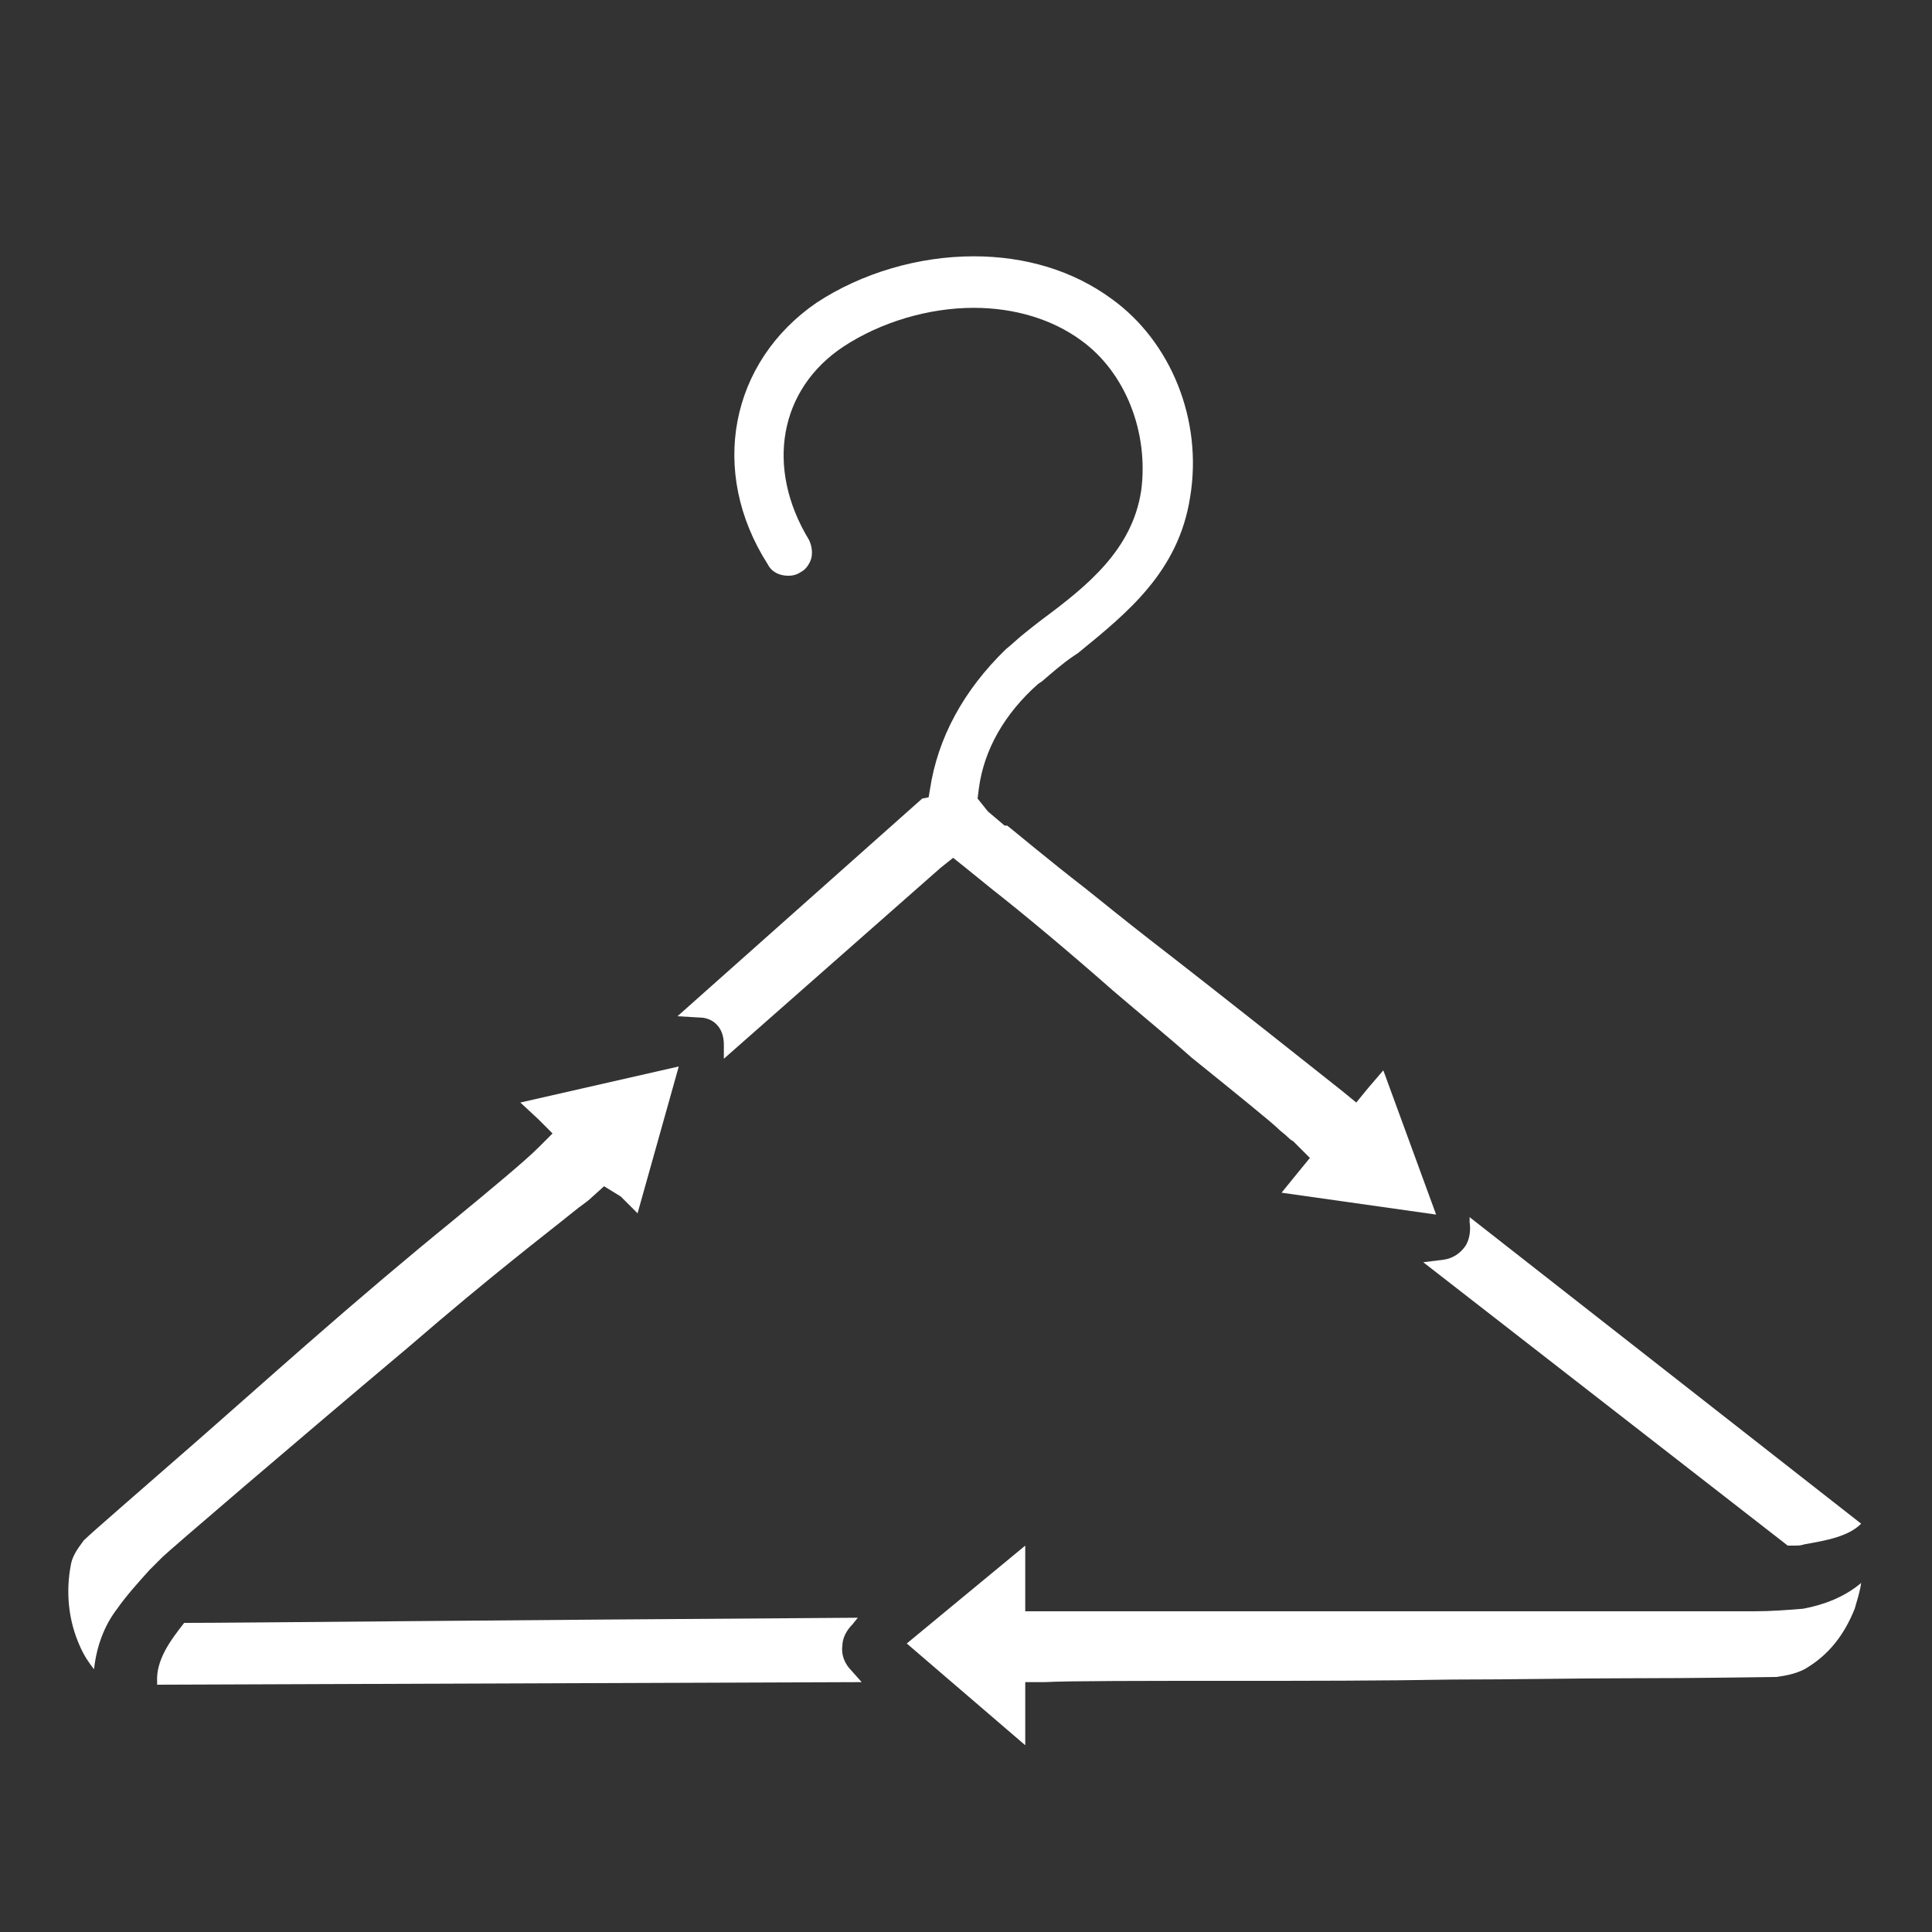
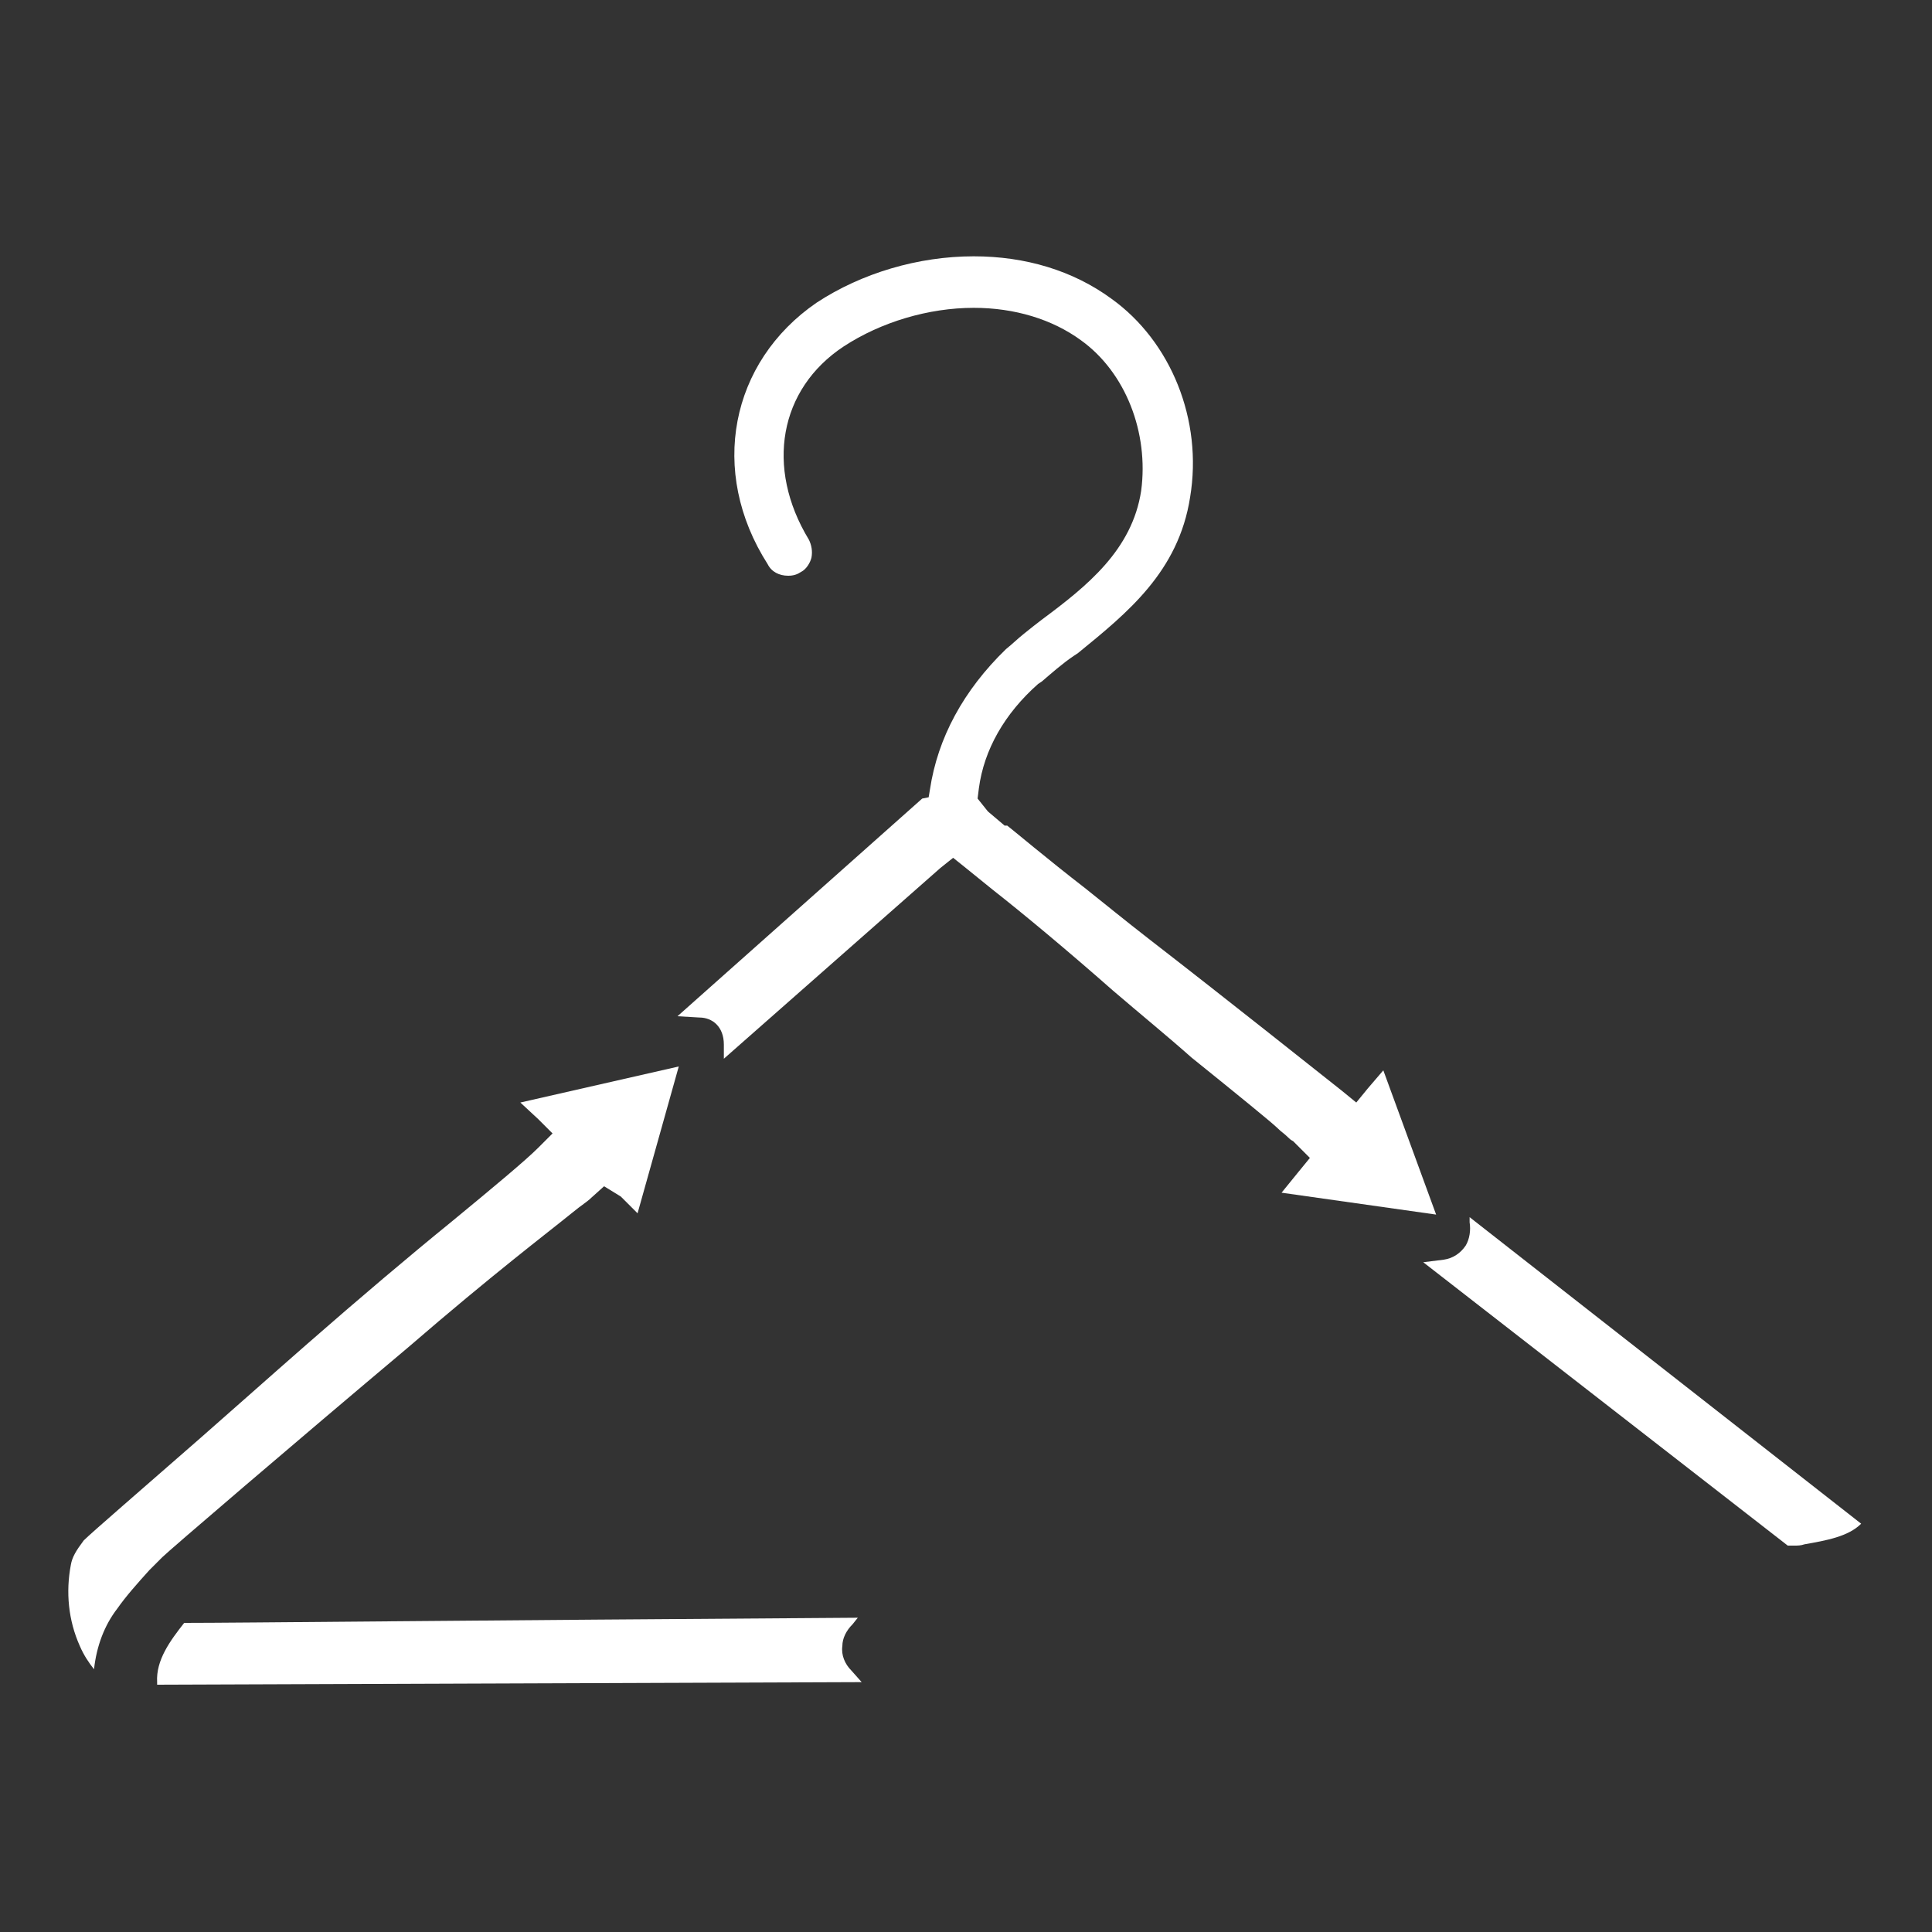
<svg xmlns="http://www.w3.org/2000/svg" version="1.1" id="_レイヤー_2" x="0px" y="0px" viewBox="0 0 150 150" style="enable-background:new 0 0 150 150;" xml:space="preserve">
  <rect x="0" y="0" width="150" height="150" fill="#333333" stroke="none" />
  <style type="text/css">
	.st0{fill:#FFFFFF;}
</style>
  <path class="st0" d="M12.2,130.6L12.2,130.6c0,0.1,0,0.2,0,0.2l54.7-0.2l-0.8-0.9c-0.5-0.5-0.8-1.2-0.7-1.9c0-0.6,0.3-1.2,0.8-1.7  l0.4-0.5c-30.2,0.2-48.1,0.4-52.3,0.4C13.2,127.4,12.1,128.9,12.2,130.6L12.2,130.6L12.2,130.6z" />
  <path class="st0" d="M48.2,92.9l1.3,1.3l3.2-11.4l-12.3,2.8l1.4,1.3l1.1,1.1l-1.1,1.1c-1,1-3.4,3-6.8,5.8c-3.2,2.6-7.1,5.9-11.1,9.4  c-3.2,2.8-6,5.3-8.4,7.4c-4.8,4.2-8.4,7.3-9,7.9c-0.6,0.8-0.9,1.3-1,1.9c-0.4,2.1-0.2,4.3,0.7,6.3c0.3,0.7,0.7,1.3,1.1,1.8  c0.2-1.8,0.8-3.4,1.8-4.7c0.7-1,1.6-2,2.5-3l0,0l0,0l1-1c0.5-0.5,10.3-8.9,19.1-16.3c6.6-5.7,10.7-8.8,12.8-10.5  c0.6-0.5,1.1-0.8,1.4-1.1l1-0.9L48.2,92.9z" />
-   <path class="st0" d="M144,124.9c0.2-0.7,0.4-1.3,0.5-2c-1.3,1.1-2.9,1.7-4.5,2l0,0l0,0c-1.2,0.1-2.5,0.2-3.8,0.2h-1.5H82.1h-1h-1.5  v-1.5V120l-9.2,7.6l9.2,7.9v-3.4v-1.5h1.5c1.8-0.1,7.7-0.1,15-0.1c5.2,0,11.1,0,16.7-0.1c4.9,0,9.5-0.1,13.5-0.1  c5.9,0,11-0.1,11.6-0.1c0.7-0.1,1.4-0.2,2.2-0.6C142,128.5,143.2,126.9,144,124.9z" />
  <path class="st0" d="M114.1,94.5v0.4c0.1,0.6,0,1.3-0.3,1.8c-0.4,0.6-1,1-1.7,1.1l0,0l0,0l-1.6,0.2l28.3,22c0.1,0,0.3,0,0.5,0  c0.3,0,0.5,0,0.8-0.1c1.7-0.3,3.4-0.6,4.4-1.6L114.1,94.5z" />
  <path class="st0" d="M99.2,87.6L99.2,87.6L99.2,87.6c0.3,0.3,0.5,0.4,0.8,0.7c0.1,0.1,0.2,0.2,0.4,0.3l0.1,0.1l0.1,0.1l0.1,0.1l1,1  l-0.9,1.1l-1.3,1.6l12,1.7l-4.1-11.2l-1.2,1.4l-0.9,1.1l-1.1-0.9c-1.9-1.5-8.8-7-15-11.8c-1.8-1.4-3.4-2.7-4.9-3.9  c-3.1-2.4-5.7-4.6-6.1-4.9h-0.1H78L76.7,63l-0.8-1l0.1-0.8c0.4-3,2-5.8,4.6-8.1l0.3-0.2c0.7-0.6,1.6-1.4,2.5-2l0.3-0.2  c3.8-3.1,7.8-6.3,8.7-12.1c1-6-1.5-12.1-6.1-15.4c-3-2.2-6.7-3.3-10.7-3.3c-4.3,0-8.7,1.3-12.2,3.6c-6.7,4.6-8.4,13.1-3.8,20.3  c0.3,0.6,0.9,0.9,1.6,0.9c0.4,0,0.7-0.1,1-0.3l0,0l0,0c0.4-0.2,0.7-0.7,0.8-1.1c0.1-0.5,0-1-0.2-1.4l0,0l0,0  c-3.4-5.6-2.3-11.7,2.7-15c2.9-1.9,6.6-3,10.1-3c3.2,0,6.1,0.9,8.3,2.5c3.5,2.5,5.3,7.2,4.7,11.7c-0.7,4.6-4.2,7.4-7.7,10  c-0.4,0.3-0.9,0.7-1.4,1.1c-0.5,0.4-0.9,0.8-1.4,1.2c-3.3,3.2-5.3,6.9-5.9,10.9l-0.1,0.6L71.6,62l-19,16.9l1.7,0.1  c1,0,1.9,0.7,1.9,2.1v1.1L73,67.4l1-0.8l1,0.8l2.1,1.7c2.3,1.8,5.9,4.8,9.3,7.8c2.1,1.8,4.3,3.6,6.1,5.2  C96.1,85,98.8,87.2,99.2,87.6z" />
</svg>